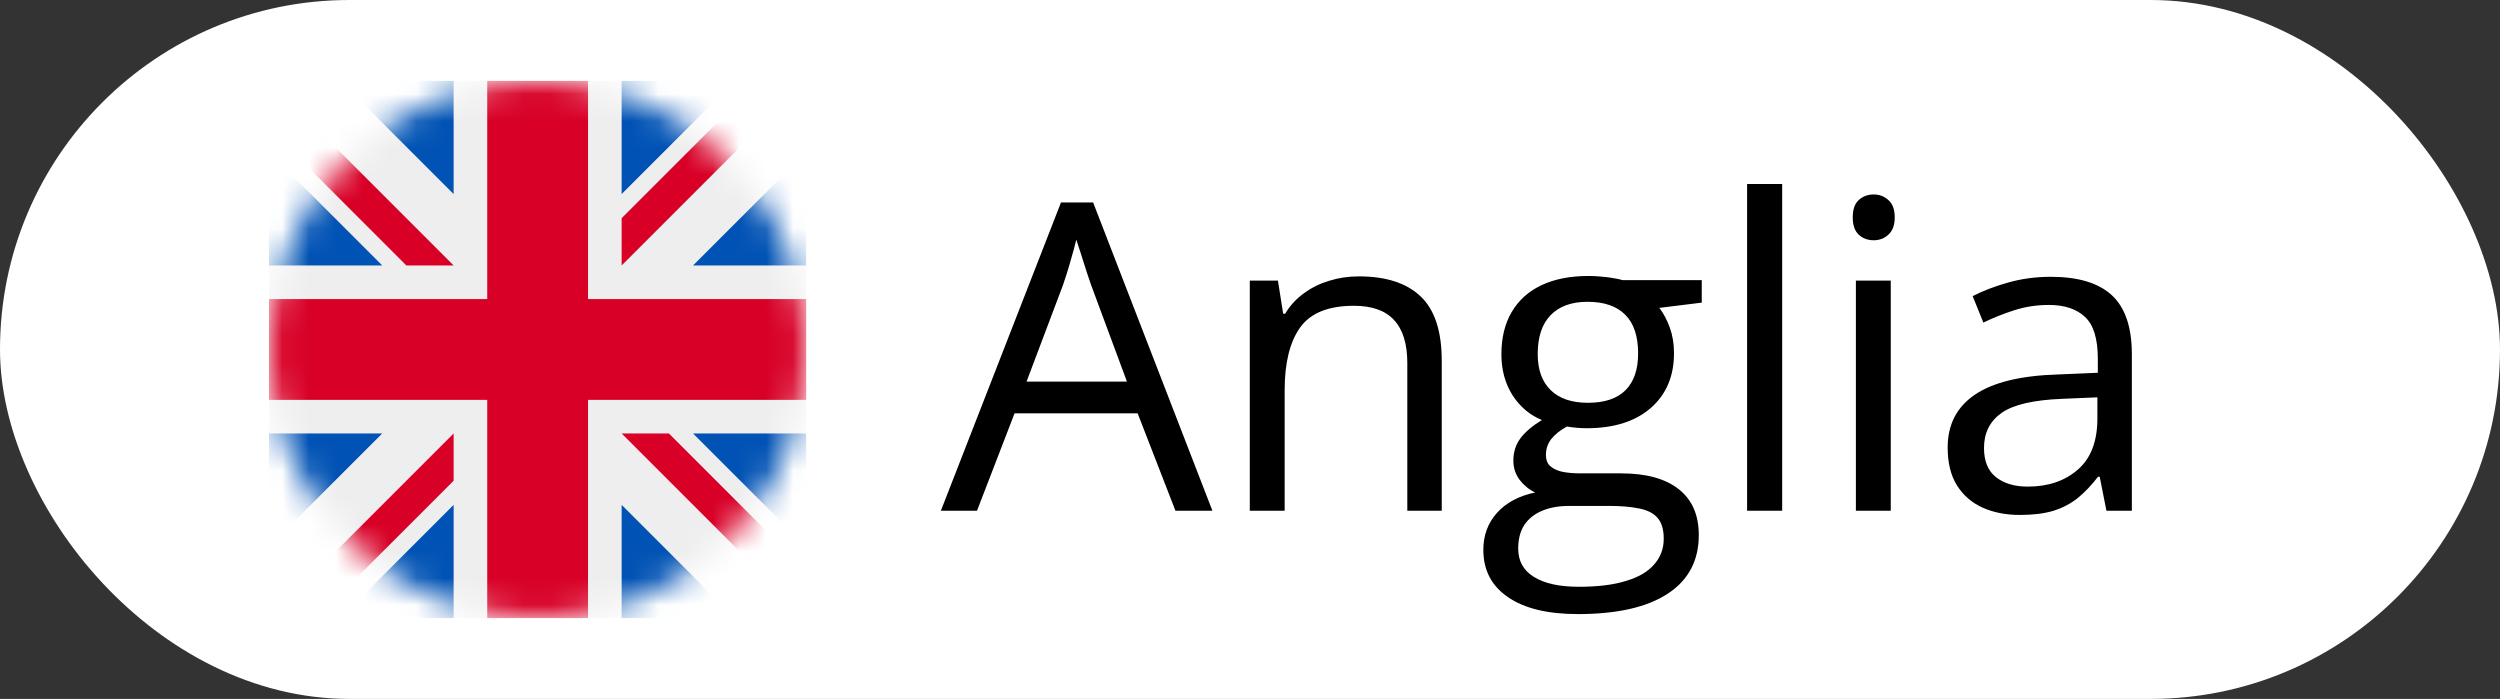
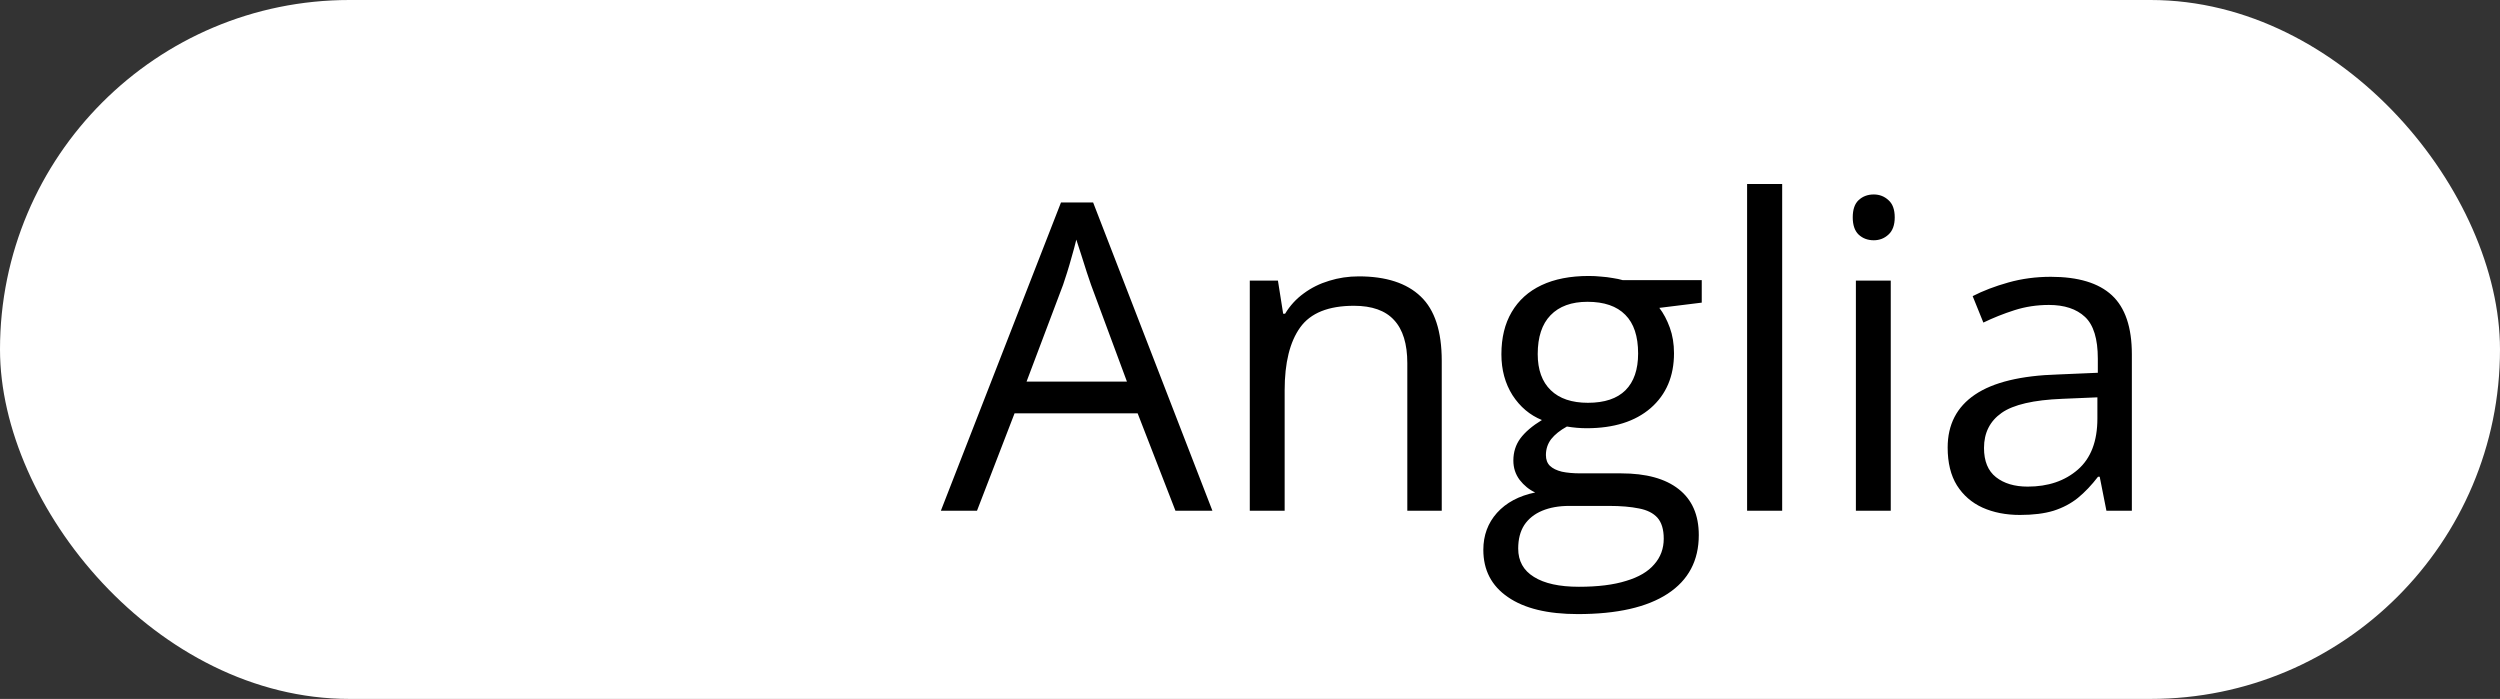
<svg xmlns="http://www.w3.org/2000/svg" width="93" height="26" viewBox="0 0 93 26" fill="none">
  <rect x="0" y="0" width="93" height="26" fill="#333333" stroke="none" />
  <rect width="93" height="26" rx="13" fill="white" />
  <g clip-path="url(#clip0_5188_17)">
    <mask id="mask0_5188_17" style="mask-type:luminance" maskUnits="userSpaceOnUse" x="10" y="3" width="20" height="20">
-       <path d="M20 23C25.523 23 30 18.523 30 13C30 7.477 25.523 3 20 3C14.477 3 10 7.477 10 13C10 18.523 14.477 23 20 23Z" fill="white" />
-     </mask>
+       </mask>
    <g mask="url(#mask0_5188_17)">
-       <path d="M10 3L10.312 3.859L10 4.758V5.656L11.25 7.766L10 9.875V11.125L11.25 13L10 14.875V16.125L11.25 18.234L10 20.344V23L10.859 22.688L11.758 23H12.656L14.766 21.75L16.875 23H18.125L20 21.75L21.875 23H23.125L25.234 21.75L27.344 23H30L29.688 22.141L30 21.242V20.344L28.75 18.234L30 16.125V14.875L28.75 13L30 11.125V9.875L28.75 7.766L30 5.656V3L29.141 3.312L28.242 3H27.344L25.234 4.25L23.125 3H21.875L20 4.25L18.125 3H16.875L14.766 4.25L12.656 3H10Z" fill="#EEEEEE" />
      <path d="M23.125 3V7.219L27.344 3H23.125ZM30 5.656L25.781 9.875H30V5.656ZM10 9.875H14.219L10 5.656V9.875ZM12.656 3L16.875 7.219V3H12.656ZM16.875 23V18.781L12.656 23H16.875ZM10 20.344L14.219 16.125H10V20.344ZM30 16.125H25.781L30 20.344V16.125ZM27.344 23L23.125 18.781V23H27.344Z" fill="#0052B4" />
-       <path d="M10 3V4.758L15.117 9.875H16.875L10 3ZM18.125 3V11.125H10V14.875H18.125V23H21.875V14.875H30V11.125H21.875V3H18.125ZM28.242 3L23.125 8.117V9.875L30 3H28.242ZM16.875 16.125L10 23H11.758L16.875 17.883V16.125ZM23.125 16.125L30 23V21.242L24.883 16.125H23.125Z" fill="#D80027" />
    </g>
  </g>
  <path d="M43.727 19L42.32 15.375H37.742L36.344 19H35L39.469 7.531H40.664L45.102 19H43.727ZM41.922 14.195L40.586 10.594C40.555 10.5 40.503 10.346 40.43 10.133C40.362 9.919 40.292 9.698 40.219 9.469C40.146 9.24 40.086 9.055 40.039 8.914C39.987 9.128 39.93 9.341 39.867 9.555C39.81 9.763 39.753 9.958 39.695 10.141C39.638 10.318 39.589 10.469 39.547 10.594L38.188 14.195H41.922ZM50.547 10.281C51.562 10.281 52.331 10.531 52.852 11.031C53.372 11.526 53.633 12.323 53.633 13.422V19H52.352V13.508C52.352 12.794 52.188 12.26 51.859 11.906C51.536 11.552 51.039 11.375 50.367 11.375C49.419 11.375 48.753 11.643 48.367 12.18C47.982 12.716 47.789 13.495 47.789 14.516V19H46.492V10.438H47.539L47.734 11.672H47.805C47.987 11.37 48.219 11.117 48.5 10.914C48.781 10.706 49.096 10.55 49.445 10.445C49.794 10.336 50.161 10.281 50.547 10.281ZM58.695 22.844C57.57 22.844 56.703 22.633 56.094 22.211C55.484 21.794 55.18 21.208 55.18 20.453C55.18 19.917 55.349 19.458 55.688 19.078C56.031 18.698 56.505 18.445 57.109 18.32C56.885 18.216 56.693 18.06 56.531 17.852C56.375 17.643 56.297 17.404 56.297 17.133C56.297 16.82 56.383 16.547 56.555 16.312C56.732 16.073 57 15.844 57.359 15.625C56.911 15.443 56.547 15.135 56.266 14.703C55.99 14.266 55.852 13.758 55.852 13.18C55.852 12.565 55.979 12.042 56.234 11.609C56.49 11.172 56.859 10.838 57.344 10.609C57.828 10.38 58.414 10.266 59.102 10.266C59.253 10.266 59.404 10.273 59.555 10.289C59.711 10.3 59.859 10.318 60 10.344C60.141 10.365 60.263 10.391 60.367 10.422H63.305V11.258L61.727 11.453C61.883 11.656 62.013 11.901 62.117 12.188C62.221 12.474 62.273 12.792 62.273 13.141C62.273 13.995 61.984 14.675 61.406 15.18C60.828 15.68 60.034 15.93 59.023 15.93C58.784 15.93 58.539 15.909 58.289 15.867C58.034 16.008 57.839 16.164 57.703 16.336C57.573 16.508 57.508 16.706 57.508 16.93C57.508 17.096 57.557 17.229 57.656 17.328C57.76 17.427 57.909 17.5 58.102 17.547C58.294 17.588 58.526 17.609 58.797 17.609H60.305C61.237 17.609 61.95 17.805 62.445 18.195C62.945 18.586 63.195 19.156 63.195 19.906C63.195 20.854 62.81 21.581 62.039 22.086C61.268 22.591 60.154 22.844 58.695 22.844ZM58.734 21.828C59.443 21.828 60.029 21.755 60.492 21.609C60.961 21.469 61.31 21.263 61.539 20.992C61.773 20.727 61.891 20.409 61.891 20.039C61.891 19.695 61.812 19.435 61.656 19.258C61.5 19.086 61.271 18.971 60.969 18.914C60.667 18.852 60.297 18.82 59.859 18.82H58.375C57.99 18.82 57.654 18.88 57.367 19C57.081 19.12 56.859 19.297 56.703 19.531C56.552 19.766 56.477 20.057 56.477 20.406C56.477 20.87 56.672 21.221 57.062 21.461C57.453 21.706 58.01 21.828 58.734 21.828ZM59.07 14.984C59.69 14.984 60.156 14.828 60.469 14.516C60.781 14.203 60.938 13.747 60.938 13.148C60.938 12.508 60.779 12.029 60.461 11.711C60.143 11.388 59.675 11.227 59.055 11.227C58.461 11.227 58.003 11.393 57.68 11.727C57.362 12.055 57.203 12.537 57.203 13.172C57.203 13.755 57.365 14.203 57.688 14.516C58.01 14.828 58.471 14.984 59.07 14.984ZM66.297 19H64.992V6.844H66.297V19ZM70.336 10.438V19H69.039V10.438H70.336ZM69.703 7.234C69.917 7.234 70.099 7.305 70.25 7.445C70.406 7.581 70.484 7.794 70.484 8.086C70.484 8.372 70.406 8.586 70.25 8.727C70.099 8.867 69.917 8.938 69.703 8.938C69.479 8.938 69.292 8.867 69.141 8.727C68.995 8.586 68.922 8.372 68.922 8.086C68.922 7.794 68.995 7.581 69.141 7.445C69.292 7.305 69.479 7.234 69.703 7.234ZM76.289 10.297C77.31 10.297 78.068 10.526 78.562 10.984C79.057 11.443 79.305 12.175 79.305 13.18V19H78.359L78.109 17.734H78.047C77.807 18.047 77.557 18.31 77.297 18.523C77.037 18.732 76.734 18.891 76.391 19C76.052 19.104 75.635 19.156 75.141 19.156C74.62 19.156 74.156 19.065 73.75 18.883C73.349 18.701 73.031 18.424 72.797 18.055C72.568 17.685 72.453 17.216 72.453 16.648C72.453 15.794 72.792 15.138 73.469 14.68C74.146 14.221 75.177 13.971 76.562 13.93L78.039 13.867V13.344C78.039 12.604 77.88 12.086 77.562 11.789C77.245 11.492 76.797 11.344 76.219 11.344C75.771 11.344 75.344 11.409 74.938 11.539C74.531 11.669 74.146 11.823 73.781 12L73.383 11.016C73.768 10.818 74.211 10.648 74.711 10.508C75.211 10.367 75.737 10.297 76.289 10.297ZM78.023 14.781L76.719 14.836C75.651 14.878 74.898 15.052 74.461 15.359C74.023 15.667 73.805 16.102 73.805 16.664C73.805 17.154 73.953 17.516 74.25 17.75C74.547 17.984 74.94 18.102 75.43 18.102C76.19 18.102 76.812 17.891 77.297 17.469C77.781 17.047 78.023 16.414 78.023 15.57V14.781Z" fill="black" />
  <defs>
    <clipPath id="clip0_5188_17">
-       <rect width="20" height="20" fill="white" transform="translate(10 3)" />
-     </clipPath>
+       </clipPath>
  </defs>
</svg>